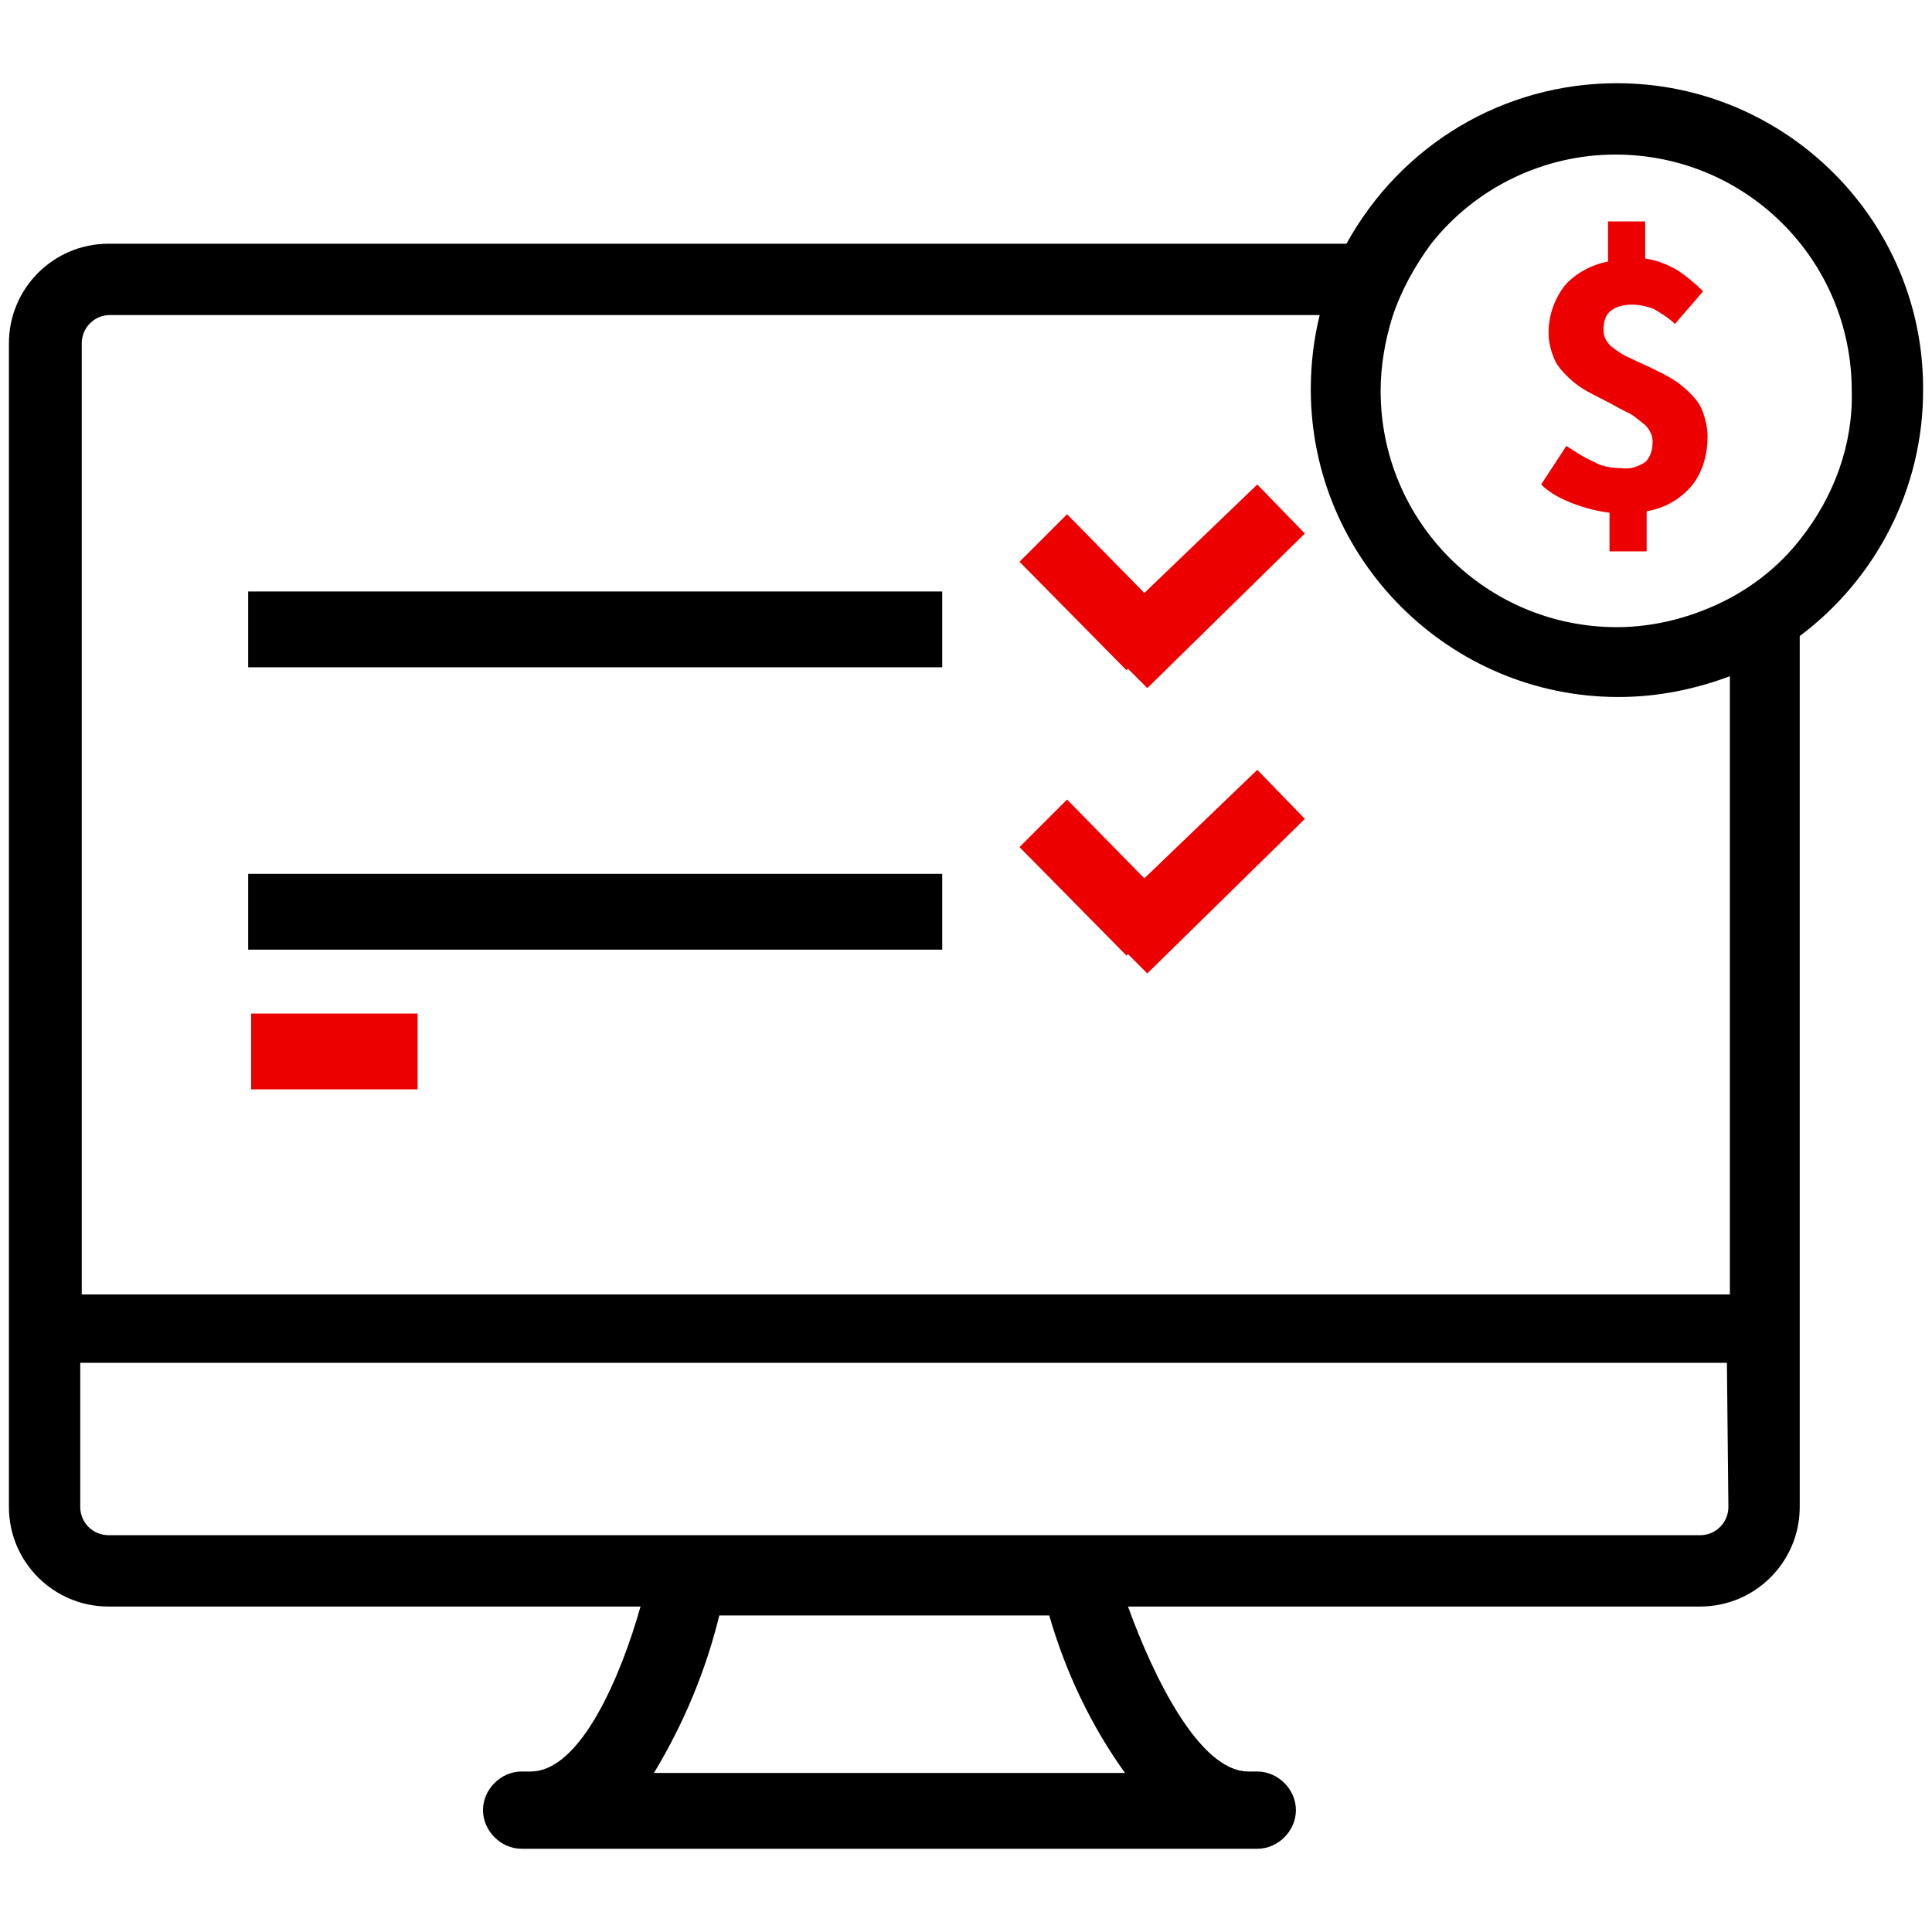
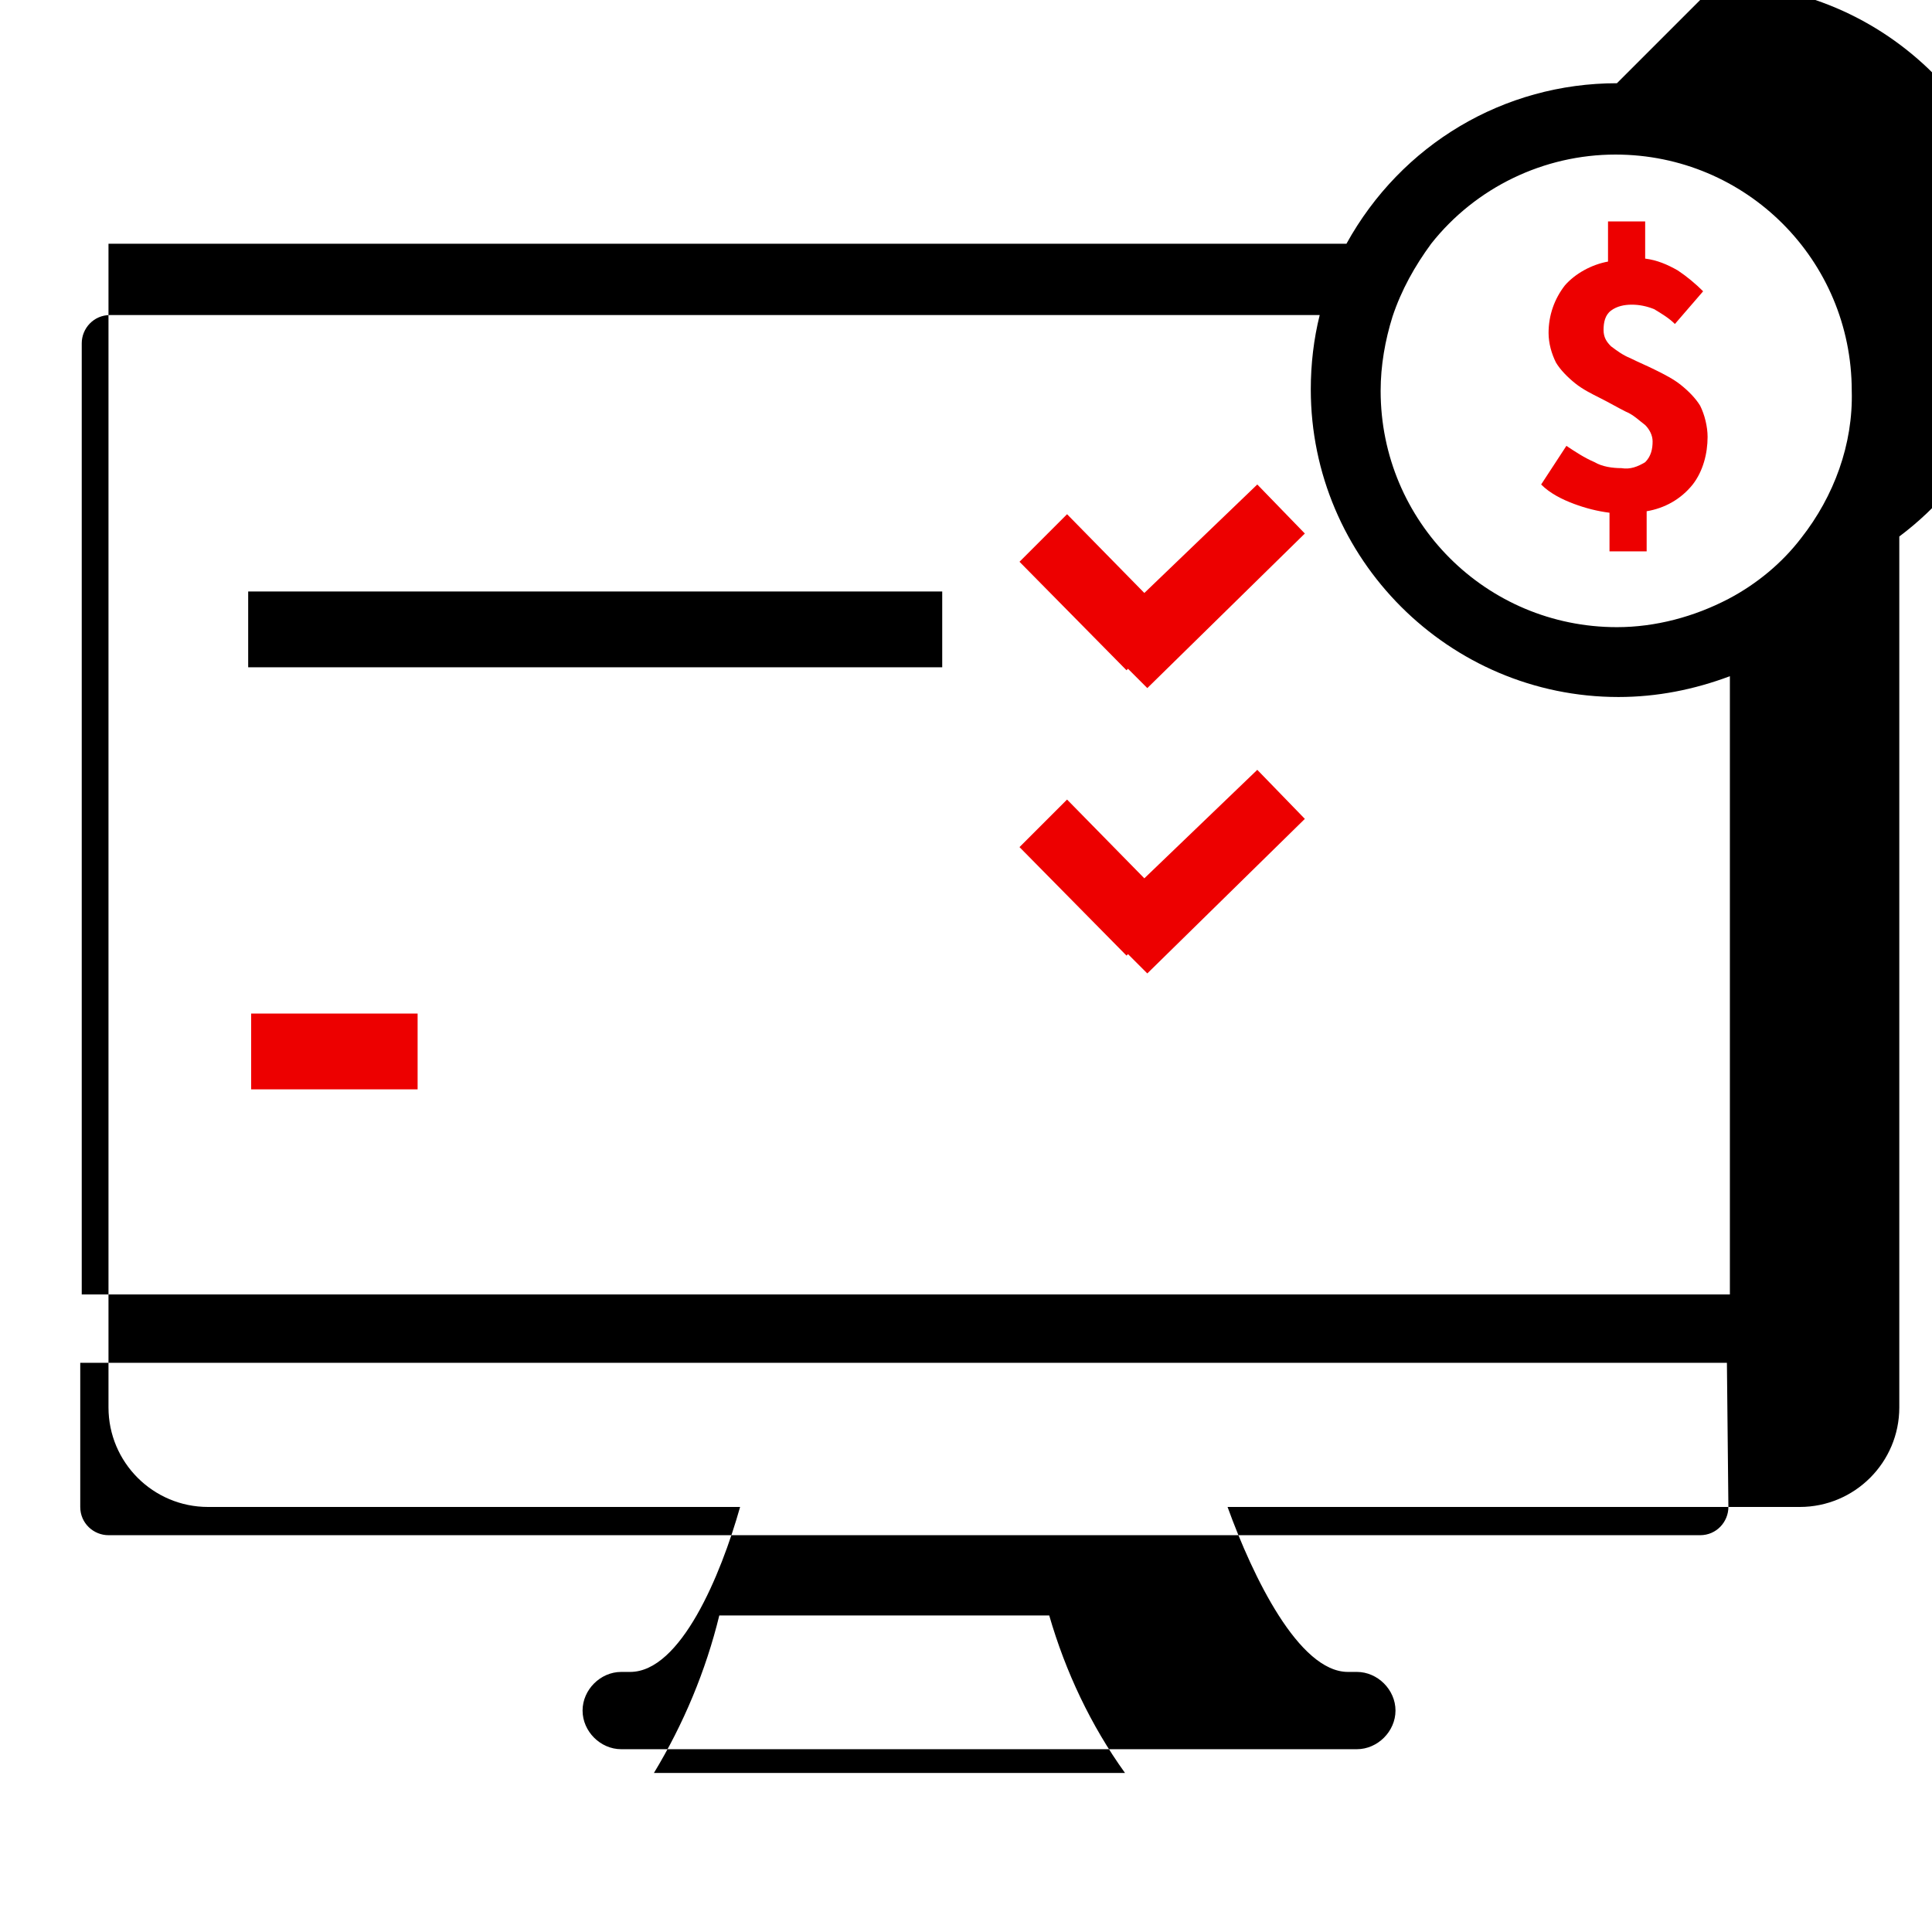
<svg xmlns="http://www.w3.org/2000/svg" id="Groupe_16508" data-name="Groupe 16508" width="130" height="130" viewBox="0 0 130 130">
-   <path id="Tracé_56387" data-name="Tracé 56387" d="M108.8,5.6c-7.6,0-14.5,4.1-18.2,10.8H7.3c-3.7,0-6.7,3-6.7,6.7v78.3c0,3.7,3,6.7,6.7,6.7h35.8c-1.3,4.6-4,11.1-7.4,11.1h-.6c-1.4,0-2.6,1.2-2.6,2.6s1.2,2.6,2.6,2.6h49.5c1.4,0,2.6-1.2,2.6-2.6s-1.2-2.6-2.6-2.6h-.6c-3.3,0-6.4-6.4-8.1-11.1h38.5c3.7,0,6.7-3,6.7-6.7v-58.6c5.2-3.9,8.3-10,8.3-16.5.1-11.4-9.2-20.7-20.6-20.7ZM44,119.3c2-3.3,3.5-6.9,4.4-10.6h22.2c1.1,3.8,2.8,7.4,5.1,10.6h-31.7ZM116.3,101.4c0,1-.8,1.9-1.9,1.9H7.3c-1,0-1.9-.8-1.9-1.9v-9.7h110.8l.1,9.7ZM116.3,87.1H5.5V23.1c0-1,.8-1.9,1.9-1.9h81.4c-.4,1.6-.6,3.3-.6,5,0,11.4,9.3,20.7,20.7,20.7,2.6,0,5.1-.5,7.5-1.4v41.6h-.1ZM121.2,36.2c-1.3,1.7-3,3.1-4.9,4.1-2.3,1.2-4.9,1.9-7.5,1.9-8.8,0-15.9-7.1-15.9-15.9,0-1.7.3-3.4.8-5,.6-1.8,1.5-3.4,2.6-4.9,3-3.8,7.6-6,12.4-6,8.8,0,15.9,7.1,15.9,15.9.1,3.6-1.2,7.1-3.4,9.9h0Z" />
-   <rect id="Rectangle_3184" data-name="Rectangle 3184" x="16.7" y="58.8" width="46.7" height="5.1" />
+   <path id="Tracé_56387" data-name="Tracé 56387" d="M108.8,5.6c-7.6,0-14.5,4.1-18.2,10.8H7.3v78.3c0,3.7,3,6.7,6.7,6.7h35.8c-1.3,4.6-4,11.1-7.4,11.1h-.6c-1.4,0-2.6,1.2-2.6,2.6s1.2,2.6,2.6,2.6h49.5c1.4,0,2.6-1.2,2.6-2.6s-1.2-2.6-2.6-2.6h-.6c-3.3,0-6.4-6.4-8.1-11.1h38.5c3.7,0,6.7-3,6.7-6.7v-58.6c5.2-3.9,8.3-10,8.3-16.5.1-11.4-9.2-20.7-20.6-20.7ZM44,119.3c2-3.3,3.5-6.9,4.4-10.6h22.2c1.1,3.8,2.8,7.4,5.1,10.6h-31.7ZM116.3,101.4c0,1-.8,1.9-1.9,1.9H7.3c-1,0-1.9-.8-1.9-1.9v-9.7h110.8l.1,9.7ZM116.3,87.1H5.5V23.1c0-1,.8-1.9,1.9-1.9h81.4c-.4,1.6-.6,3.3-.6,5,0,11.4,9.3,20.7,20.7,20.7,2.6,0,5.1-.5,7.5-1.4v41.6h-.1ZM121.2,36.2c-1.3,1.7-3,3.1-4.9,4.1-2.3,1.2-4.9,1.9-7.5,1.9-8.8,0-15.9-7.1-15.9-15.9,0-1.7.3-3.4.8-5,.6-1.8,1.5-3.4,2.6-4.9,3-3.8,7.6-6,12.4-6,8.8,0,15.9,7.1,15.9,15.9.1,3.6-1.2,7.1-3.4,9.9h0Z" />
  <rect id="Rectangle_3185" data-name="Rectangle 3185" x="16.7" y="39.8" width="46.7" height="5.1" />
  <rect id="Rectangle_3186" data-name="Rectangle 3186" x="16.9" y="68.2" width="11.2" height="5.1" style="fill: #ed0000;" />
  <path id="Tracé_56388" data-name="Tracé 56388" d="M77,39.9l-5.2-5.3-3.2,3.2,7.2,7.3.1-.1,1.3,1.3,10.6-10.4-3.2-3.3s-7.6,7.3-7.6,7.3Z" style="fill: #ed0000;" />
  <path id="Tracé_56389" data-name="Tracé 56389" d="M77,59.1l-5.2-5.3-3.2,3.2,7.2,7.3.1-.1,1.3,1.3,10.6-10.4-3.2-3.3s-7.6,7.3-7.6,7.3Z" style="fill: #ed0000;" />
  <path id="Tracé_56390" data-name="Tracé 56390" d="M113.1,25.9c-.5-.4-1.1-.7-1.7-1s-1.1-.5-1.7-.8c-.5-.2-.9-.5-1.3-.8-.3-.3-.5-.6-.5-1.1s.1-1,.5-1.3.9-.4,1.4-.4,1,.1,1.5.3c.5.3,1,.6,1.4,1l1.9-2.2c-.5-.5-1.1-1-1.7-1.4-.7-.4-1.4-.7-2.2-.8v-2.5h-2.5v2.7c-1.1.2-2.2.8-2.9,1.6-.7.9-1.1,2-1.1,3.2,0,.7.2,1.4.5,2,.3.5.8,1,1.3,1.4s1.1.7,1.7,1,1.1.6,1.7.9c.5.2.9.6,1.3.9.3.3.5.7.5,1.1,0,.5-.1,1-.5,1.4-.5.3-1,.5-1.6.4-.6,0-1.3-.1-1.8-.4-.7-.3-1.3-.7-1.9-1.1l-1.7,2.6c.6.6,1.4,1,2.2,1.3.8.3,1.6.5,2.4.6v2.6h2.5v-2.7c1.2-.2,2.3-.8,3.1-1.8.7-.9,1-2.1,1-3.2,0-.7-.2-1.5-.5-2.1-.3-.5-.8-1-1.3-1.4Z" style="fill: #ed0000;" />
</svg>